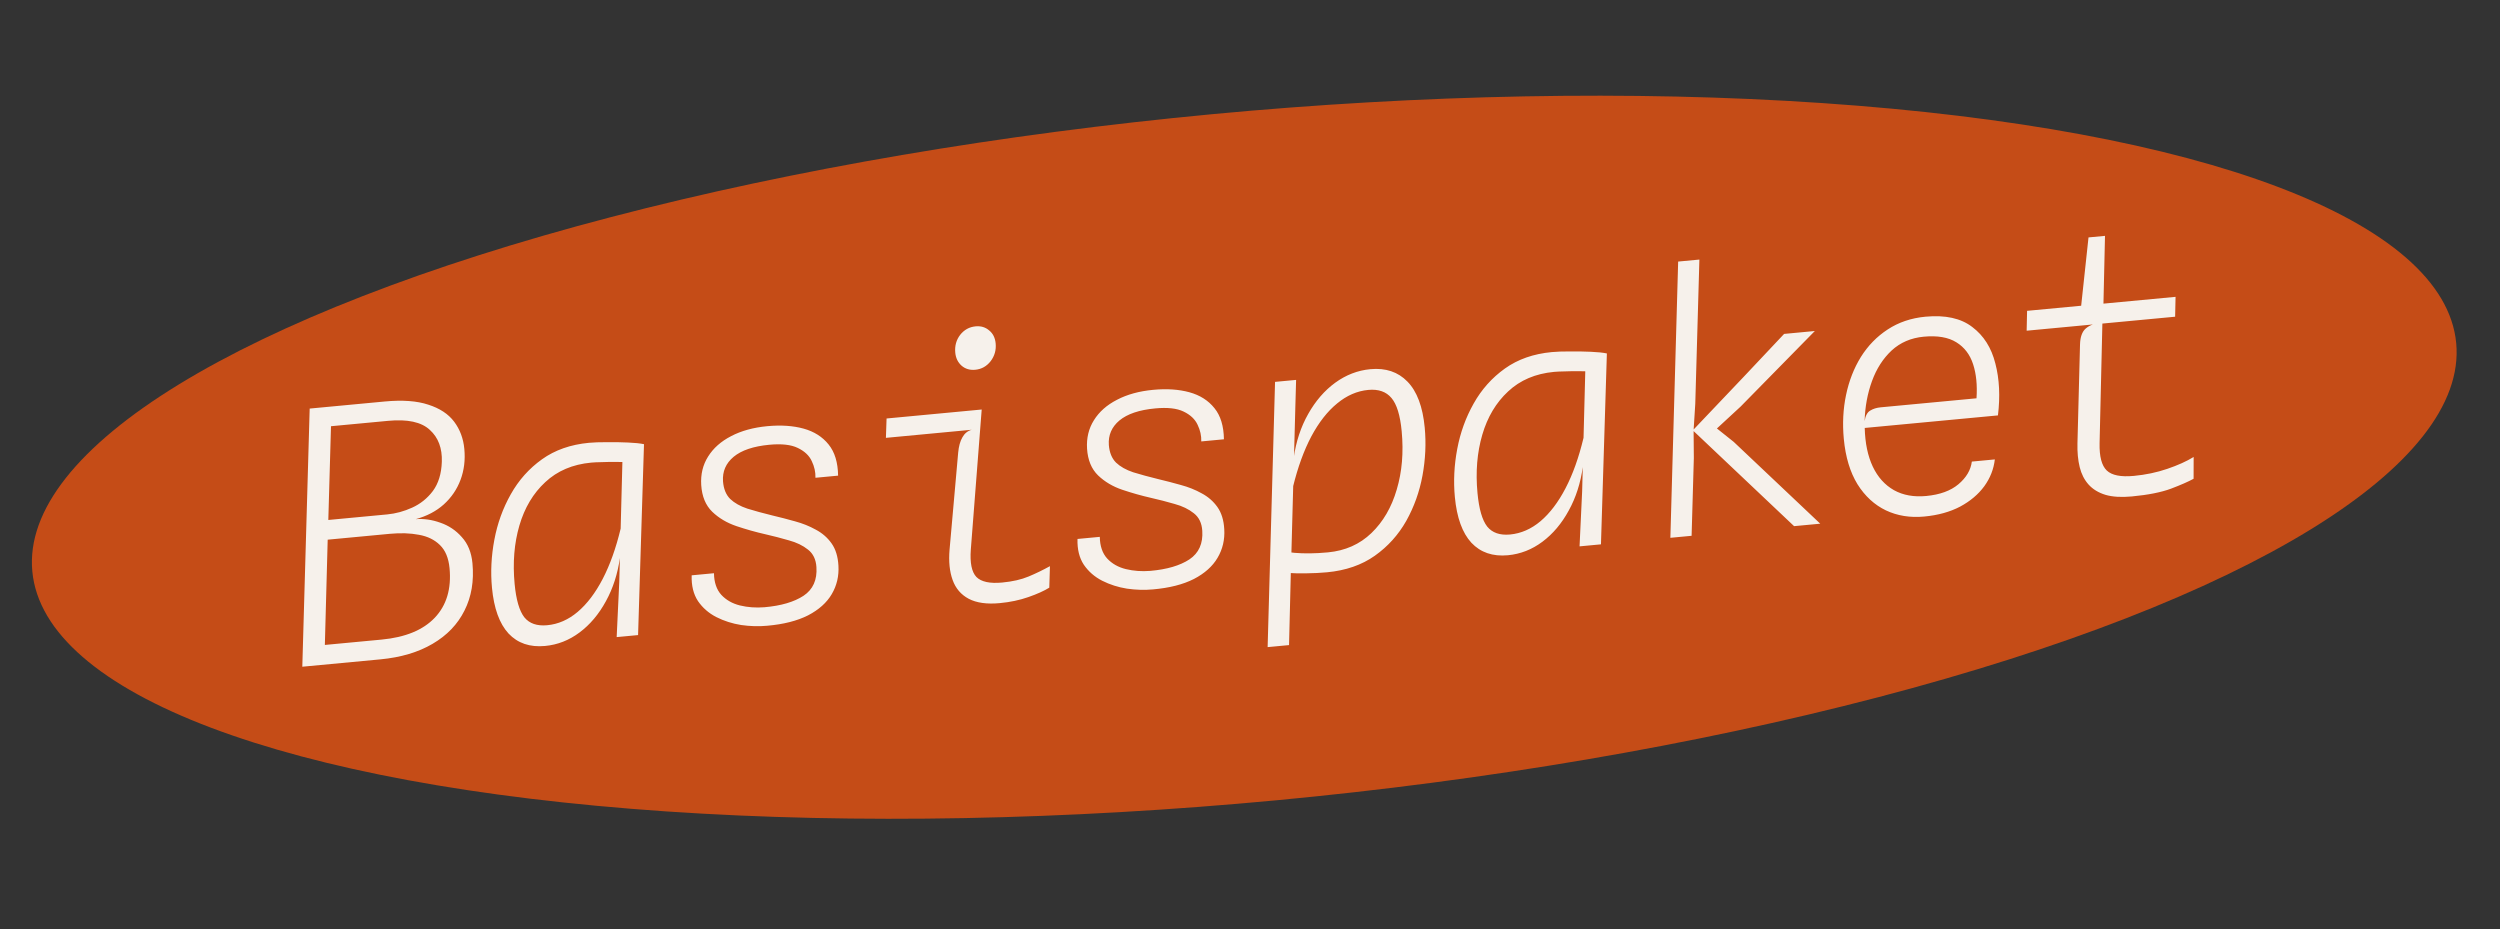
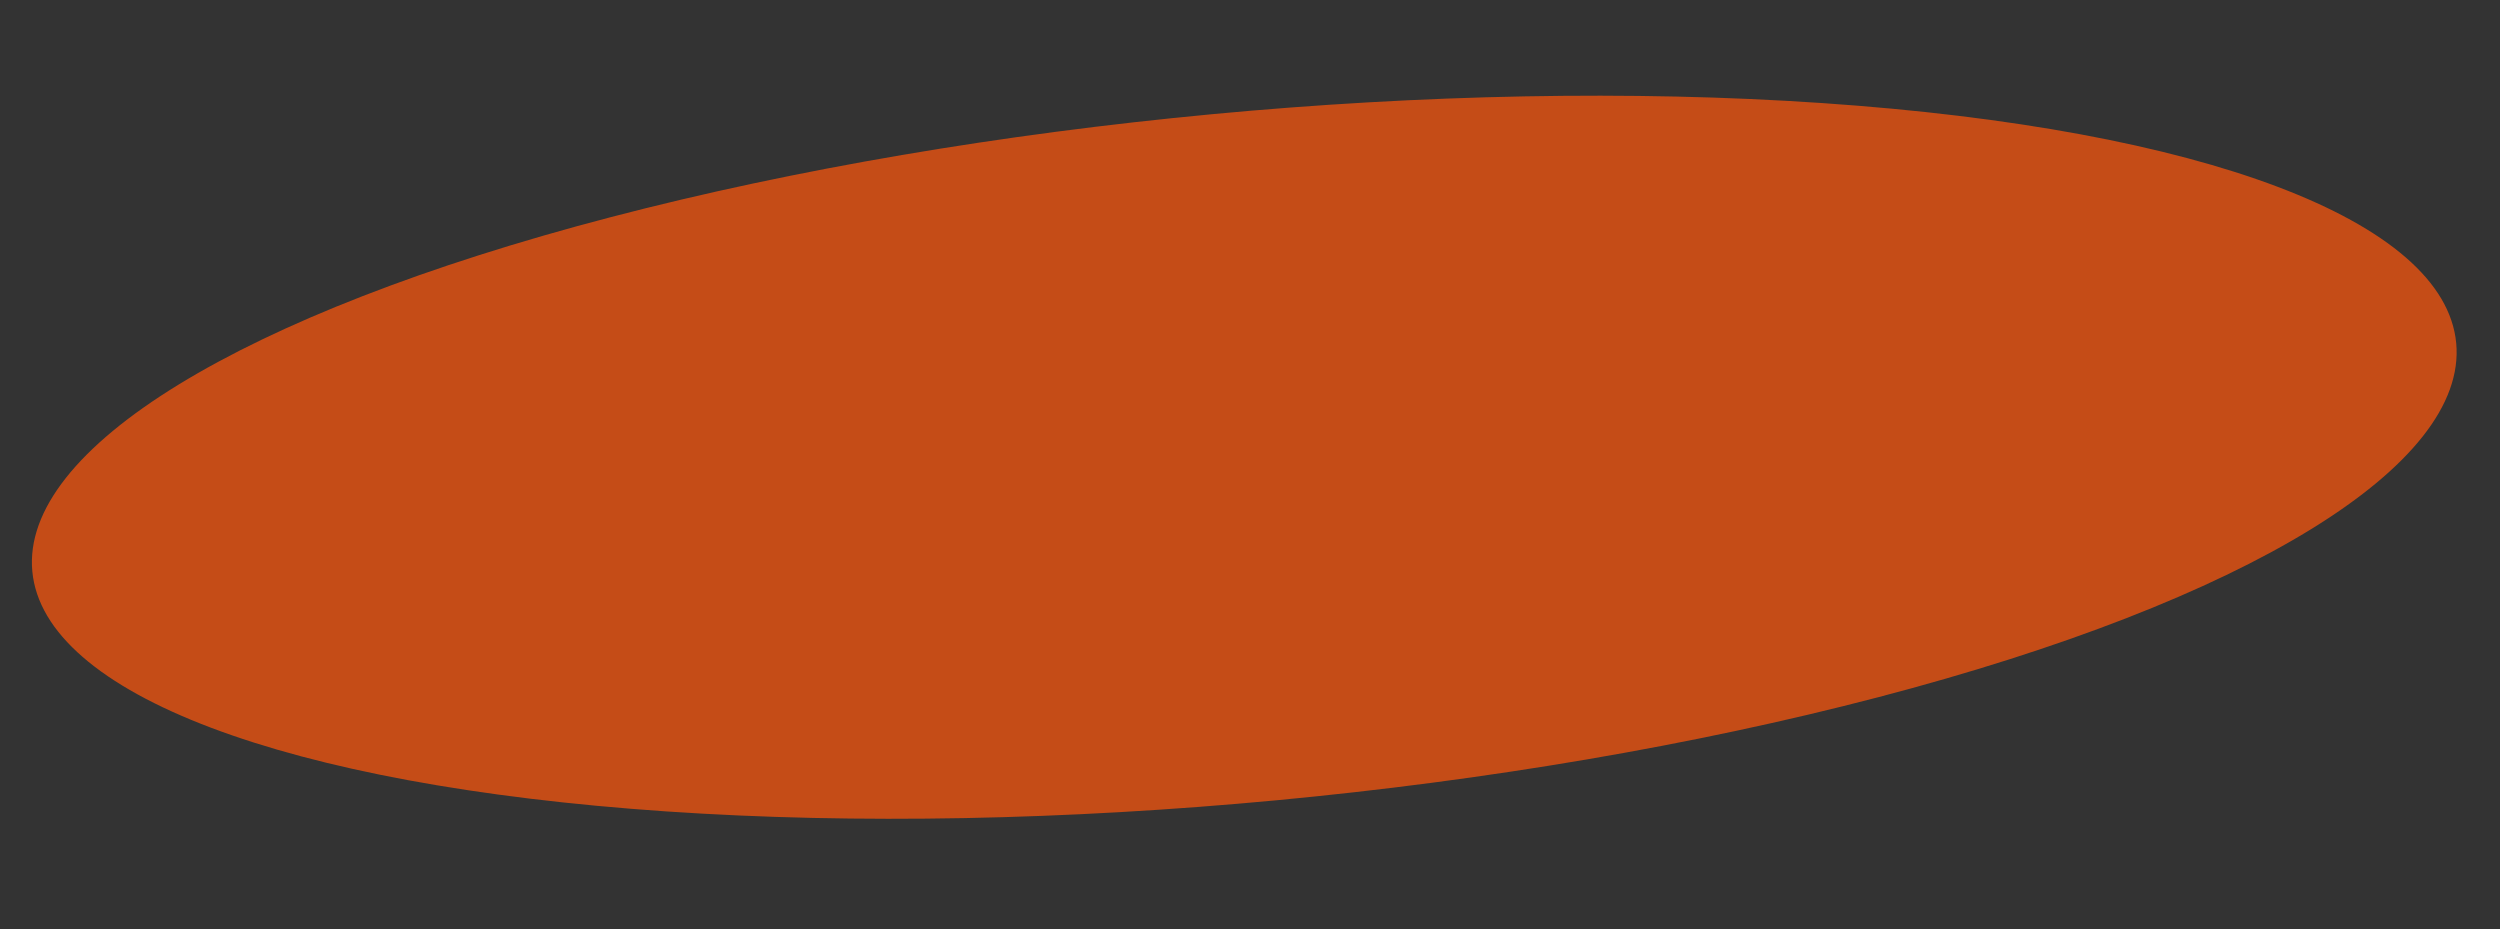
<svg xmlns="http://www.w3.org/2000/svg" width="156" height="58" viewBox="0 0 156 58" fill="none">
  <rect x="0" y="0" width="156" height="58" fill="#333333" stroke="none" />
  <ellipse cx="77.642" cy="28.532" rx="75.96" ry="21.5" transform="rotate(-5.383 77.642 28.532)" fill="#C54C17" />
-   <path d="M18.864 41.603L19.324 25.495L24.011 25.053C25.113 24.95 26.018 25.015 26.725 25.251C27.439 25.478 27.977 25.832 28.339 26.314C28.701 26.796 28.913 27.361 28.974 28.011C29.04 28.704 28.96 29.349 28.736 29.945C28.513 30.54 28.163 31.052 27.688 31.48C27.219 31.9 26.637 32.205 25.94 32.396C26.445 32.356 26.956 32.429 27.475 32.616C28 32.795 28.448 33.095 28.819 33.517C29.197 33.931 29.417 34.473 29.481 35.145C29.585 36.255 29.42 37.239 28.985 38.097C28.558 38.955 27.894 39.648 26.994 40.174C26.1 40.7 25.011 41.024 23.726 41.145L18.864 41.603ZM20.271 40.244L23.809 39.911C25.291 39.771 26.397 39.317 27.128 38.549C27.865 37.772 28.173 36.741 28.052 35.456C27.992 34.821 27.792 34.339 27.451 34.01C27.118 33.681 26.682 33.468 26.142 33.371C25.602 33.267 24.997 33.247 24.325 33.31L20.448 33.676L20.271 40.244ZM20.487 32.446L24.166 32.099C24.692 32.049 25.209 31.909 25.718 31.677C26.233 31.444 26.665 31.098 27.012 30.638C27.358 30.17 27.544 29.564 27.57 28.817C27.6 27.967 27.349 27.302 26.818 26.822C26.293 26.334 25.429 26.146 24.224 26.26L20.654 26.596L20.487 32.446ZM38.48 39.755L38.642 36.315L38.841 28.694L38.854 28.13L40.185 27.717L39.816 39.629L38.48 39.755ZM34.014 40.308C33.064 40.398 32.303 40.138 31.73 39.529C31.164 38.912 30.82 37.961 30.699 36.676C30.606 35.691 30.656 34.692 30.848 33.679C31.039 32.659 31.381 31.714 31.873 30.842C32.365 29.964 33.014 29.236 33.822 28.659C34.629 28.082 35.606 27.739 36.752 27.631C37.059 27.603 37.433 27.59 37.876 27.592C38.324 27.587 38.76 27.593 39.181 27.613C39.61 27.631 39.945 27.666 40.185 27.717L39.868 28.918C39.718 28.888 39.513 28.867 39.254 28.854C38.994 28.834 38.714 28.824 38.411 28.823C38.117 28.822 37.833 28.826 37.562 28.837C37.29 28.84 37.066 28.851 36.891 28.867C35.73 28.976 34.774 29.383 34.023 30.087C33.271 30.784 32.733 31.686 32.41 32.792C32.087 33.898 31.988 35.111 32.112 36.433C32.206 37.426 32.408 38.121 32.718 38.519C33.035 38.909 33.511 39.074 34.146 39.014C34.832 38.95 35.465 38.673 36.045 38.183C36.632 37.686 37.153 37 37.608 36.125C38.063 35.249 38.436 34.205 38.727 32.992L38.984 33.962L38.686 34.786C38.546 35.801 38.252 36.712 37.806 37.52C37.366 38.328 36.819 38.976 36.166 39.465C35.512 39.954 34.795 40.235 34.014 40.308ZM47.865 39.047C47.347 39.096 46.808 39.081 46.248 39.001C45.694 38.913 45.178 38.748 44.699 38.506C44.226 38.263 43.845 37.931 43.555 37.509C43.271 37.079 43.14 36.543 43.16 35.9L44.551 35.769C44.561 36.342 44.714 36.792 45.01 37.118C45.313 37.443 45.702 37.664 46.177 37.781C46.659 37.898 47.167 37.934 47.701 37.892C48.739 37.801 49.552 37.562 50.142 37.175C50.731 36.781 50.998 36.185 50.945 35.387C50.915 34.911 50.741 34.548 50.423 34.298C50.104 34.041 49.703 33.847 49.219 33.716C48.742 33.577 48.251 33.45 47.747 33.335C47.152 33.2 46.554 33.031 45.954 32.83C45.36 32.628 44.857 32.33 44.444 31.934C44.03 31.531 43.801 30.974 43.756 30.264C43.715 29.598 43.858 29.006 44.185 28.489C44.512 27.965 44.991 27.54 45.623 27.215C46.255 26.883 47.009 26.676 47.885 26.593C48.732 26.514 49.484 26.564 50.142 26.745C50.8 26.927 51.321 27.257 51.705 27.736C52.088 28.208 52.286 28.856 52.297 29.68L50.884 29.813C50.895 29.459 50.818 29.113 50.654 28.774C50.496 28.428 50.205 28.154 49.781 27.951C49.364 27.747 48.772 27.681 48.005 27.753C47.012 27.847 46.27 28.097 45.778 28.505C45.293 28.911 45.073 29.422 45.116 30.037C45.153 30.505 45.301 30.87 45.562 31.133C45.829 31.387 46.187 31.589 46.635 31.738C47.09 31.88 47.612 32.022 48.2 32.166C48.667 32.276 49.135 32.398 49.605 32.53C50.073 32.656 50.505 32.828 50.902 33.049C51.305 33.261 51.634 33.547 51.889 33.906C52.144 34.265 52.286 34.727 52.318 35.291C52.357 35.943 52.218 36.538 51.9 37.076C51.589 37.606 51.097 38.047 50.423 38.398C49.748 38.741 48.895 38.958 47.865 39.047ZM60.858 23.073C60.523 23.105 60.238 23.021 60.006 22.822C59.773 22.615 59.641 22.344 59.609 22.008C59.569 21.585 59.67 21.215 59.913 20.897C60.163 20.579 60.485 20.401 60.879 20.364C61.208 20.333 61.488 20.417 61.721 20.616C61.96 20.807 62.096 21.078 62.129 21.428C62.168 21.845 62.063 22.215 61.814 22.541C61.564 22.859 61.245 23.037 60.858 23.073ZM62.385 37.635C61.582 37.711 60.936 37.62 60.448 37.364C59.967 37.108 59.632 36.716 59.443 36.189C59.253 35.661 59.19 35.03 59.253 34.295L59.789 28.256C59.825 27.855 59.912 27.534 60.052 27.292C60.19 27.043 60.385 26.885 60.637 26.817L55.281 27.322L55.322 26.114L61.258 25.554L60.579 34.292C60.517 35.122 60.633 35.693 60.928 36.004C61.229 36.307 61.766 36.423 62.54 36.35C63.183 36.289 63.731 36.164 64.184 35.974C64.638 35.784 65.082 35.569 65.516 35.329L65.476 36.67C65.156 36.869 64.722 37.065 64.173 37.257C63.631 37.447 63.035 37.574 62.385 37.635ZM71.941 36.779C71.423 36.827 70.884 36.812 70.324 36.732C69.771 36.644 69.254 36.479 68.775 36.237C68.302 35.995 67.921 35.662 67.631 35.24C67.347 34.81 67.216 34.274 67.236 33.631L68.627 33.5C68.637 34.074 68.79 34.523 69.086 34.849C69.389 35.174 69.778 35.395 70.253 35.512C70.736 35.629 71.244 35.666 71.777 35.623C72.815 35.532 73.628 35.294 74.218 34.907C74.807 34.513 75.075 33.916 75.022 33.118C74.992 32.642 74.817 32.28 74.499 32.03C74.18 31.773 73.779 31.578 73.295 31.447C72.818 31.308 72.327 31.181 71.823 31.067C71.228 30.931 70.631 30.763 70.03 30.561C69.436 30.36 68.933 30.061 68.52 29.665C68.106 29.262 67.877 28.706 67.832 27.995C67.792 27.329 67.935 26.737 68.262 26.22C68.588 25.696 69.067 25.271 69.7 24.947C70.331 24.615 71.085 24.407 71.961 24.325C72.808 24.245 73.56 24.296 74.218 24.477C74.876 24.658 75.397 24.988 75.781 25.468C76.165 25.94 76.362 26.588 76.373 27.412L74.96 27.545C74.971 27.19 74.894 26.844 74.73 26.506C74.572 26.16 74.281 25.885 73.857 25.682C73.44 25.478 72.848 25.412 72.082 25.485C71.088 25.578 70.346 25.829 69.854 26.236C69.37 26.642 69.149 27.153 69.192 27.768C69.229 28.236 69.377 28.601 69.638 28.864C69.905 29.119 70.263 29.32 70.711 29.47C71.166 29.611 71.688 29.753 72.276 29.897C72.743 30.008 73.212 30.129 73.681 30.262C74.149 30.387 74.582 30.56 74.978 30.78C75.381 30.993 75.71 31.279 75.965 31.637C76.22 31.997 76.363 32.458 76.394 33.022C76.433 33.674 76.294 34.269 75.976 34.807C75.665 35.338 75.173 35.778 74.499 36.129C73.824 36.472 72.972 36.689 71.941 36.779ZM82.803 35.711C82.387 35.75 81.966 35.771 81.539 35.775C81.12 35.785 80.733 35.777 80.377 35.752C80.021 35.726 79.722 35.681 79.48 35.615L80.039 34.391C80.257 34.437 80.507 34.473 80.789 34.498C81.071 34.523 81.385 34.533 81.731 34.53C82.077 34.527 82.454 34.506 82.863 34.468C83.944 34.366 84.849 33.964 85.578 33.262C86.307 32.56 86.834 31.656 87.156 30.55C87.487 29.443 87.59 28.229 87.465 26.908C87.372 25.915 87.159 25.224 86.828 24.835C86.496 24.439 86.013 24.271 85.377 24.331C84.684 24.397 84.036 24.678 83.435 25.177C82.833 25.669 82.297 26.352 81.828 27.229C81.365 28.105 80.985 29.15 80.687 30.364L80.429 29.394L80.728 28.57C80.874 27.547 81.175 26.635 81.63 25.833C82.084 25.025 82.645 24.375 83.313 23.885C83.989 23.394 84.721 23.111 85.51 23.037C86.466 22.947 87.238 23.206 87.826 23.813C88.42 24.42 88.779 25.377 88.903 26.684C88.995 27.662 88.949 28.657 88.764 29.669C88.579 30.681 88.241 31.626 87.75 32.505C87.257 33.376 86.604 34.101 85.789 34.678C84.974 35.256 83.979 35.6 82.803 35.711ZM79.1 40.38L79.563 23.829L80.877 23.706L80.831 25.334L80.58 34.628L80.55 34.896L80.546 35.791L80.436 40.254L79.1 40.38ZM98.564 34.093L98.726 30.653L98.925 23.032L98.938 22.468L100.269 22.055L99.9 33.967L98.564 34.093ZM94.097 34.647C93.148 34.736 92.387 34.476 91.814 33.867C91.247 33.251 90.904 32.3 90.783 31.015C90.69 30.029 90.739 29.03 90.931 28.017C91.122 26.998 91.464 26.052 91.956 25.181C92.448 24.302 93.098 23.574 93.905 22.997C94.713 22.42 95.689 22.078 96.836 21.97C97.142 21.941 97.517 21.928 97.959 21.93C98.408 21.925 98.843 21.932 99.265 21.951C99.694 21.969 100.028 22.004 100.269 22.055L99.951 23.256C99.801 23.226 99.596 23.205 99.338 23.192C99.078 23.173 98.797 23.162 98.495 23.161C98.2 23.16 97.917 23.164 97.645 23.175C97.373 23.179 97.15 23.189 96.974 23.205C95.813 23.315 94.857 23.721 94.106 24.426C93.354 25.123 92.817 26.024 92.494 27.13C92.171 28.236 92.071 29.449 92.196 30.771C92.29 31.764 92.491 32.459 92.801 32.857C93.118 33.247 93.594 33.412 94.229 33.353C94.915 33.288 95.549 33.011 96.129 32.522C96.715 32.025 97.236 31.338 97.691 30.463C98.147 29.588 98.519 28.544 98.81 27.33L99.067 28.3L98.769 29.124C98.629 30.139 98.336 31.05 97.889 31.859C97.45 32.666 96.903 33.314 96.249 33.803C95.596 34.292 94.878 34.573 94.097 34.647ZM111.951 32.832L105.632 26.853L106.835 26.497L108.185 27.574L113.583 32.678L111.951 32.832ZM104.231 33.559L104.717 16.322L106.042 16.197L105.785 25.192L105.683 26.815L105.681 26.904L105.695 28.582L105.556 33.434L104.231 33.559ZM106.819 27.029L105.632 26.853L108.828 23.491L111.329 20.836L113.246 20.655L108.618 25.367L106.819 27.029ZM120.073 32.232C119.197 32.315 118.401 32.187 117.684 31.849C116.966 31.505 116.374 30.96 115.906 30.216C115.445 29.464 115.161 28.522 115.054 27.391C114.964 26.434 115.01 25.52 115.193 24.648C115.376 23.769 115.684 22.978 116.119 22.274C116.561 21.57 117.118 20.998 117.791 20.559C118.471 20.112 119.256 19.846 120.147 19.762C121.388 19.645 122.362 19.859 123.069 20.404C123.782 20.941 124.263 21.698 124.509 22.677C124.763 23.647 124.817 24.729 124.672 25.921L116.359 26.704C116.382 27.652 116.55 28.458 116.863 29.12C117.175 29.776 117.616 30.265 118.184 30.587C118.751 30.902 119.422 31.023 120.196 30.95C121.05 30.869 121.719 30.626 122.204 30.219C122.695 29.805 122.975 29.333 123.043 28.803L124.477 28.668C124.409 29.271 124.189 29.83 123.818 30.343C123.446 30.85 122.944 31.273 122.313 31.612C121.681 31.944 120.935 32.151 120.073 32.232ZM116.352 26.274C116.402 25.945 116.518 25.728 116.699 25.622C116.88 25.51 117.098 25.441 117.354 25.417L123.334 24.854C123.389 24.038 123.319 23.33 123.122 22.73C122.925 22.123 122.576 21.666 122.076 21.359C121.575 21.046 120.898 20.929 120.043 21.009C119.248 21.084 118.579 21.372 118.036 21.872C117.502 22.372 117.094 23.007 116.813 23.778C116.532 24.548 116.378 25.38 116.352 26.274ZM133.028 30.978C132.371 31.04 131.823 31.007 131.384 30.879C130.944 30.744 130.592 30.53 130.329 30.238C130.066 29.946 129.881 29.584 129.774 29.152C129.666 28.713 129.619 28.217 129.633 27.663L129.793 21.505C129.8 21.261 129.832 21.059 129.891 20.899C129.949 20.732 130.036 20.598 130.151 20.499C130.274 20.392 130.421 20.308 130.592 20.247L129.919 19.559L129.864 19.09L130.323 14.815L131.352 14.718L131.244 19.435L131.196 19.859L131.014 27.654C130.996 28.488 131.146 29.056 131.461 29.358C131.777 29.66 132.34 29.772 133.151 29.696C133.888 29.627 134.585 29.48 135.241 29.256C135.898 29.032 136.446 28.785 136.884 28.515L136.88 29.875C136.558 30.053 136.087 30.259 135.469 30.494C134.857 30.721 134.043 30.883 133.028 30.978ZM126.463 20.636L126.49 19.396L135.755 18.523L135.728 19.763L126.463 20.636Z" fill="#F6F1EB" />
</svg>